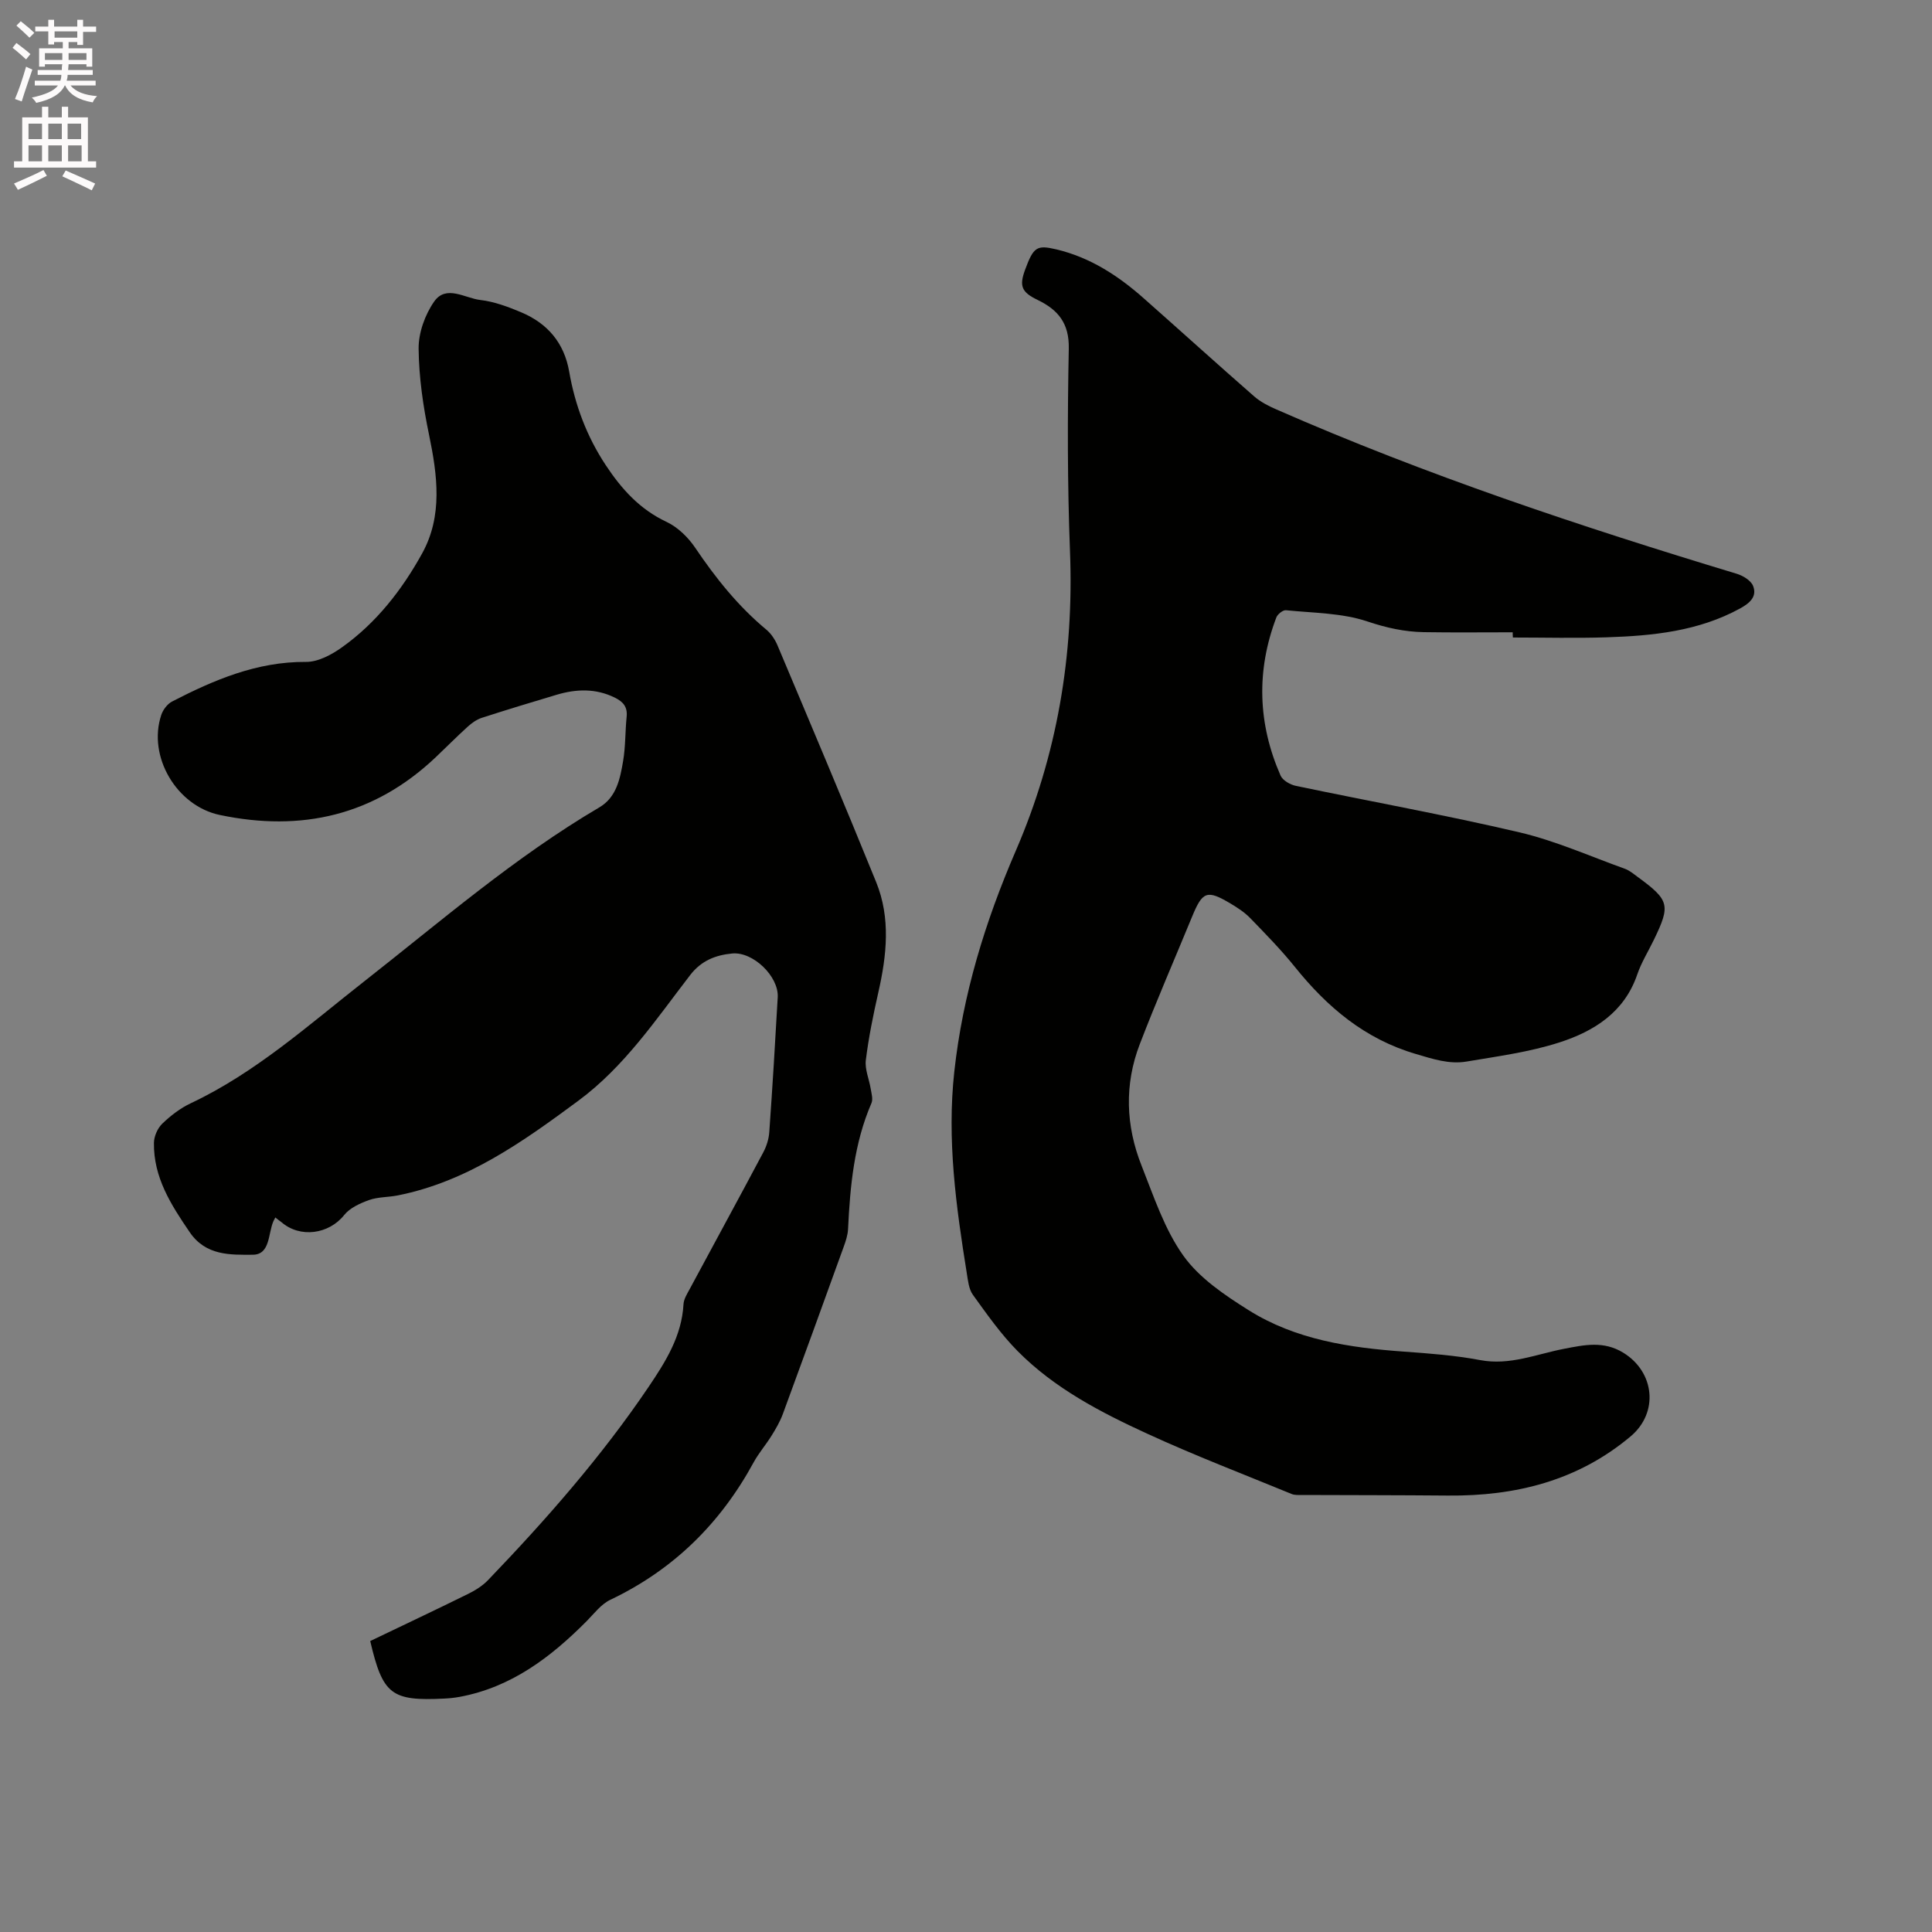
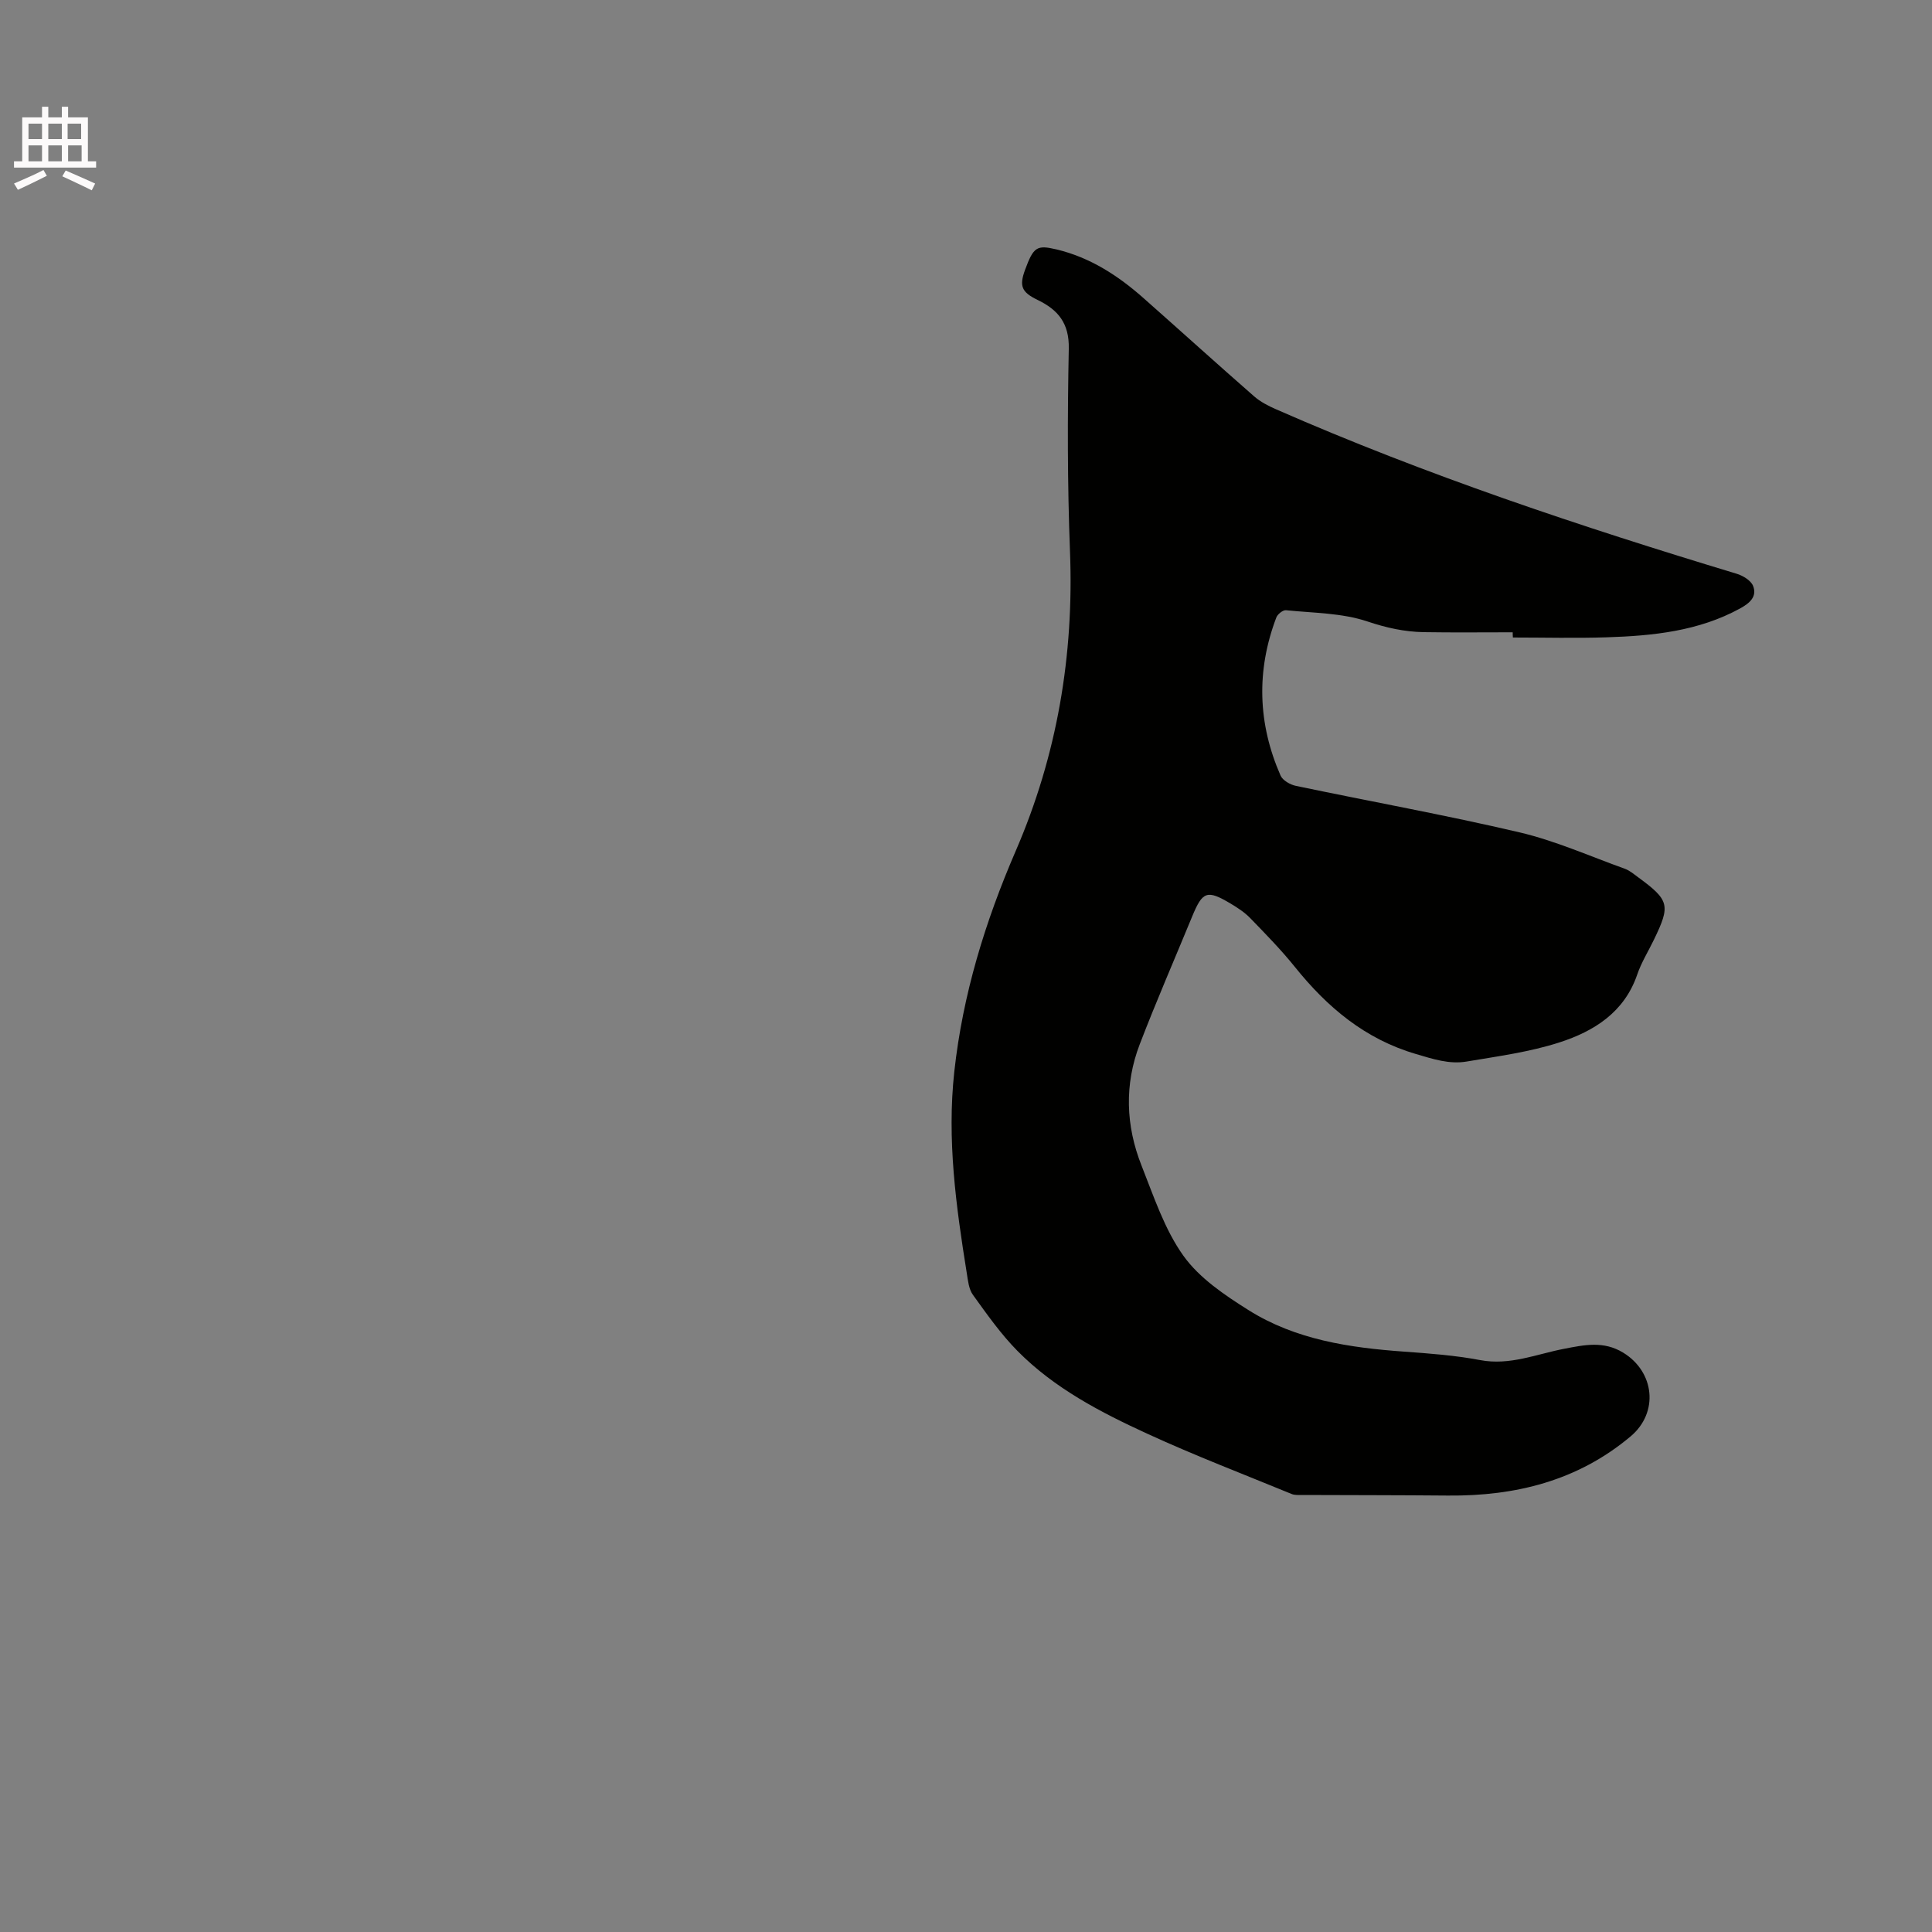
<svg xmlns="http://www.w3.org/2000/svg" enable-background="new 0 0 400 400" viewBox="0 0 400 400">
  <rect x="0" y="0" width="400" height="400" fill="#808080" stroke="none" />
-   <path d="m2.6 9.9.8-1c.9.7 1.9 1.4 2.9 2.3l-.9 1.1c-1.1-1-2-1.8-2.8-2.4zm.5 10.6c.9-2.1 1.6-4.3 2.3-6.7.4.2.8.4 1.3.6-.7 2.1-1.5 4.3-2.2 6.6zm.3-15.2.9-.9c1 .8 2 1.6 2.8 2.4l-1 1c-.9-.9-1.8-1.7-2.7-2.5zm12.6-1.2h1.2v1.4h2.7v1.1h-2.7v2.7h-1.2v-.6h-1.8v1.3h4.9v3.8h-1.2v-.5h-3.7c0 .4-.1.9-.1 1.2h5.1v1h-5.2c0 .5-.1.9-.2 1.2h6v1h-5.2c1.1 1.3 2.9 2 5.5 2.2-.4.4-.7.8-.9 1.3-2.9-.5-4.8-1.6-5.7-3.5h-.1c-.8 1.7-2.7 2.9-5.9 3.6-.2-.4-.6-.8-.9-1.1 2.8-.6 4.6-1.4 5.4-2.5h-4.8v-1h5.3c.1-.3.2-.7.2-1.2h-4.9v-1h5c0-.4 0-.8.1-1.2h-3.6v.5h-1.2v-3.8h4.9v-1.3h-1.8v.5h-1.2v-2.7h-2.7v-1h2.7v-1.4h1.2v1.4h4.8zm-6.7 8.3h3.6c0-.4 0-.9 0-1.4h-3.6zm1.9-4.6h4.8v-1.3h-4.7v1.3zm6.7 3.2h-3.7v1.4h3.7z" fill="#fcfafa" />
  <path d="m8.7 22.1h1.3v2.2h2.8v-2.2h1.3v2.2h4.1v9.1h1.7v1.3h-17v-1.3h1.7v-9.1h4.1zm.3 13.1.7 1.2c-1.8.9-3.8 1.9-6 2.9-.2-.4-.5-.8-.8-1.3 2.3-1 4.4-1.9 6.1-2.8zm-3.1-6.4h2.8v-3.2h-2.8zm0 4.6h2.8v-3.3h-2.8zm4.1-4.6h2.8v-3.2h-2.8zm0 4.6h2.8v-3.3h-2.8zm3.6 1.9c2.1.9 4.1 1.8 6.1 2.7l-.7 1.4c-2.2-1.1-4.2-2-6.1-2.9zm3.2-9.7h-2.8v3.2h2.8zm-2.7 7.8h2.8v-3.3h-2.8z" fill="#fcfafa" />
  <g fill="#010100">
    <path d="m313.19 130.91c-6.14 0-12.28.07-18.42-.03-3.99-.07-7.74-.9-11.65-2.21-5.3-1.78-11.21-1.75-16.88-2.33-.63-.06-1.73.82-1.99 1.5-4.18 11.02-3.84 21.98.88 32.74.44.99 1.98 1.88 3.15 2.12 15.44 3.24 30.98 6.03 46.32 9.63 7.45 1.75 14.57 4.94 21.81 7.54.97.35 1.82 1.08 2.67 1.7 6.57 4.81 6.82 5.82 3.33 13.02-1.15 2.38-2.58 4.67-3.43 7.15-2.67 7.85-8.96 11.77-16.11 14.08-6.19 2-12.77 2.87-19.22 3.96-3.59.61-6.98-.52-10.5-1.56-10.57-3.1-18.36-9.69-25.07-18.04-2.85-3.54-6.05-6.81-9.22-10.08-1.16-1.2-2.63-2.16-4.07-3.02-4.89-2.91-5.81-2.56-7.97 2.68-3.62 8.8-7.43 17.54-10.84 26.42-3.22 8.36-2.91 16.9.37 25.16 2.53 6.38 4.74 13.16 8.66 18.65 3.3 4.62 8.54 8.15 13.49 11.26 9.75 6.13 20.89 7.78 32.2 8.59 5.26.38 10.56.77 15.73 1.75 6.16 1.17 11.68-1.24 17.42-2.34 4.2-.81 8.15-1.67 12.21.8 6.53 3.99 7.4 12.41 1.55 17.33-10.95 9.2-23.84 12.39-37.83 12.26-10.06-.09-20.12-.08-30.19-.12-.73 0-1.54.06-2.18-.21-9.95-4.09-20.01-7.94-29.78-12.43-9.73-4.46-19.3-9.43-26.94-17.15-3.47-3.51-6.36-7.63-9.26-11.65-.86-1.19-1.02-2.96-1.27-4.5-2.22-13.82-4.13-27.64-2.58-41.73 1.75-15.96 6.39-31.04 12.73-45.71 8.55-19.78 12.06-40.44 11.22-61.99-.54-13.98-.53-27.99-.25-41.97.11-5.27-2.23-8.04-6.45-10.08-3.33-1.61-3.84-2.86-2.6-6.24 1.75-4.76 2.44-5.18 6.47-4.23 7 1.66 12.82 5.45 18.11 10.14 7.62 6.74 15.16 13.57 22.82 20.27 1.32 1.16 2.98 2.01 4.61 2.72 30.97 13.59 62.99 24.25 95.32 34.03 1.3.39 2.93 1.38 3.39 2.5.9 2.24-.72 3.6-2.66 4.67-8.64 4.74-18.12 5.68-27.68 5.99-6.45.21-12.92.04-19.38.04-.04-.36-.04-.72-.04-1.08z" />
-     <path d="m57 252.06c-.2.39-.31.58-.39.77-1.13 2.56-.63 6.93-4.28 6.95-4.62.02-9.71.23-13.04-4.65-3.88-5.68-7.52-11.36-7.42-18.52.02-1.35.75-3.02 1.72-3.96 1.74-1.67 3.75-3.22 5.92-4.24 13.4-6.32 24.32-16.15 35.81-25.16 15.92-12.49 31.24-25.78 48.78-36.1 3.54-2.08 4.29-5.94 4.91-9.59.51-3.02.42-6.13.73-9.18.21-2.04-.75-3.11-2.44-3.94-3.96-1.95-8-1.81-12.08-.59-5.17 1.54-10.34 3.11-15.47 4.77-1.05.34-2.05 1.05-2.88 1.8-2.28 2.06-4.44 4.26-6.67 6.37-12.74 12.06-27.77 15.49-44.7 11.94-8.91-1.87-15-12.09-12.1-20.74.36-1.06 1.26-2.25 2.23-2.75 8.71-4.49 17.58-8.27 27.73-8.2 2.5.02 5.32-1.5 7.47-3.04 7.11-5.07 12.44-11.93 16.59-19.46 4.26-7.74 3.15-16.13 1.41-24.52-1.22-5.86-2.1-11.88-2.16-17.84-.03-3.28 1.32-7.03 3.22-9.75 2.48-3.54 6.37-.69 9.56-.32 2.88.33 5.75 1.41 8.46 2.55 5.43 2.29 8.89 6.3 9.93 12.26 1.21 6.97 3.65 13.45 7.57 19.38 3.26 4.93 7.03 9.14 12.57 11.74 2.33 1.09 4.49 3.2 5.95 5.36 4.24 6.28 8.89 12.11 14.74 16.97 1.01.84 1.82 2.09 2.33 3.31 6.86 16.29 13.75 32.57 20.4 48.95 3.03 7.46 2.19 15.16.45 22.83-1.05 4.64-2.01 9.33-2.59 14.04-.23 1.9.69 3.93 1.01 5.92.16.98.51 2.14.16 2.96-3.61 8.34-4.42 17.16-4.85 26.08-.06 1.24-.47 2.49-.9 3.67-4.17 11.55-8.36 23.1-12.6 34.62-.58 1.57-1.44 3.05-2.33 4.48-1.17 1.89-2.66 3.6-3.72 5.54-6.88 12.64-16.6 22.23-29.67 28.45-1.91.91-3.35 2.85-4.9 4.42-7.43 7.48-15.61 13.7-26.31 15.68-1.04.19-2.1.3-3.15.35-10.99.55-12.75-.81-15.35-11.91 6.73-3.23 13.52-6.43 20.25-9.75 1.49-.73 2.99-1.67 4.13-2.85 12.06-12.56 23.53-25.62 33.29-40.07 3.5-5.19 6.83-10.48 7.19-17.05.06-1.09.76-2.18 1.31-3.2 5.06-9.42 10.19-18.81 15.21-28.26.67-1.26 1.14-2.75 1.24-4.17.66-9.31 1.23-18.62 1.75-27.94.24-4.3-5.1-9.48-9.43-9.06-3.42.33-6.37 1.45-8.7 4.47-7.1 9.22-13.61 18.97-23.17 26.03-11.46 8.47-23 16.73-37.38 19.59-1.97.39-4.08.3-5.94.96-1.86.67-3.96 1.62-5.14 3.1-3.16 3.97-9.13 4.84-13.01 1.46-.34-.24-.67-.49-1.25-.96z" />
+     <path d="m57 252.06z" />
  </g>
</svg>